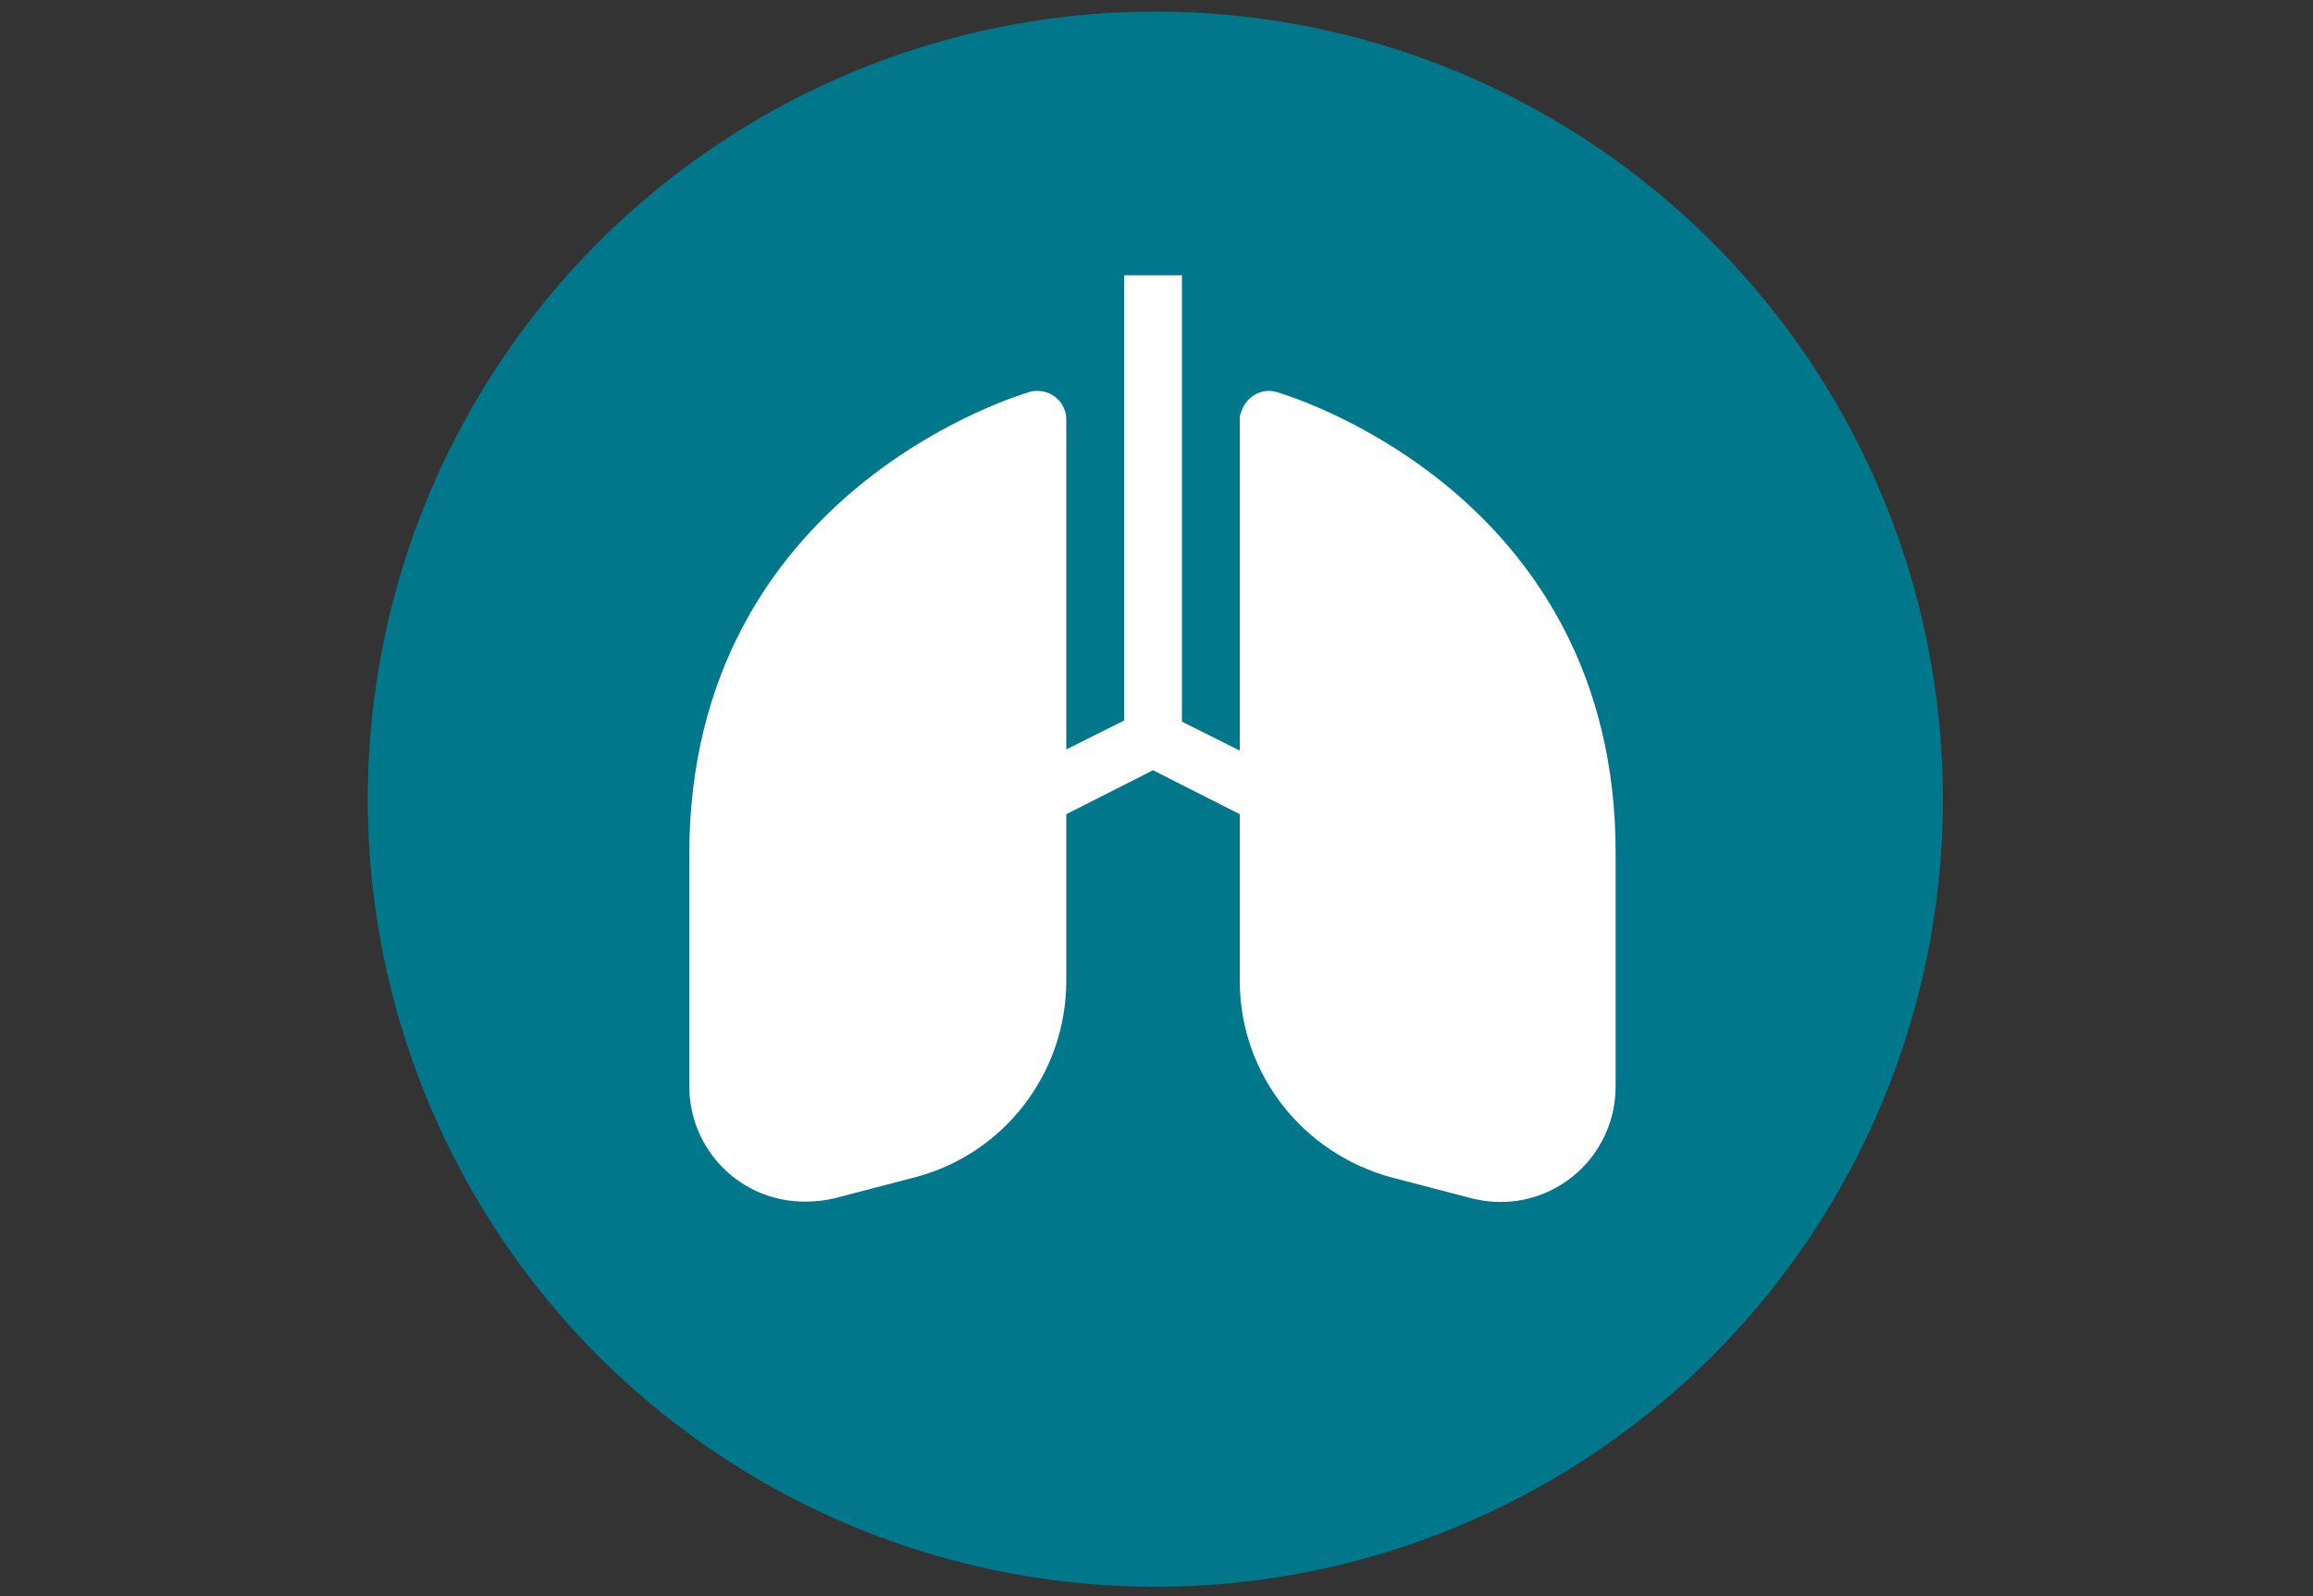
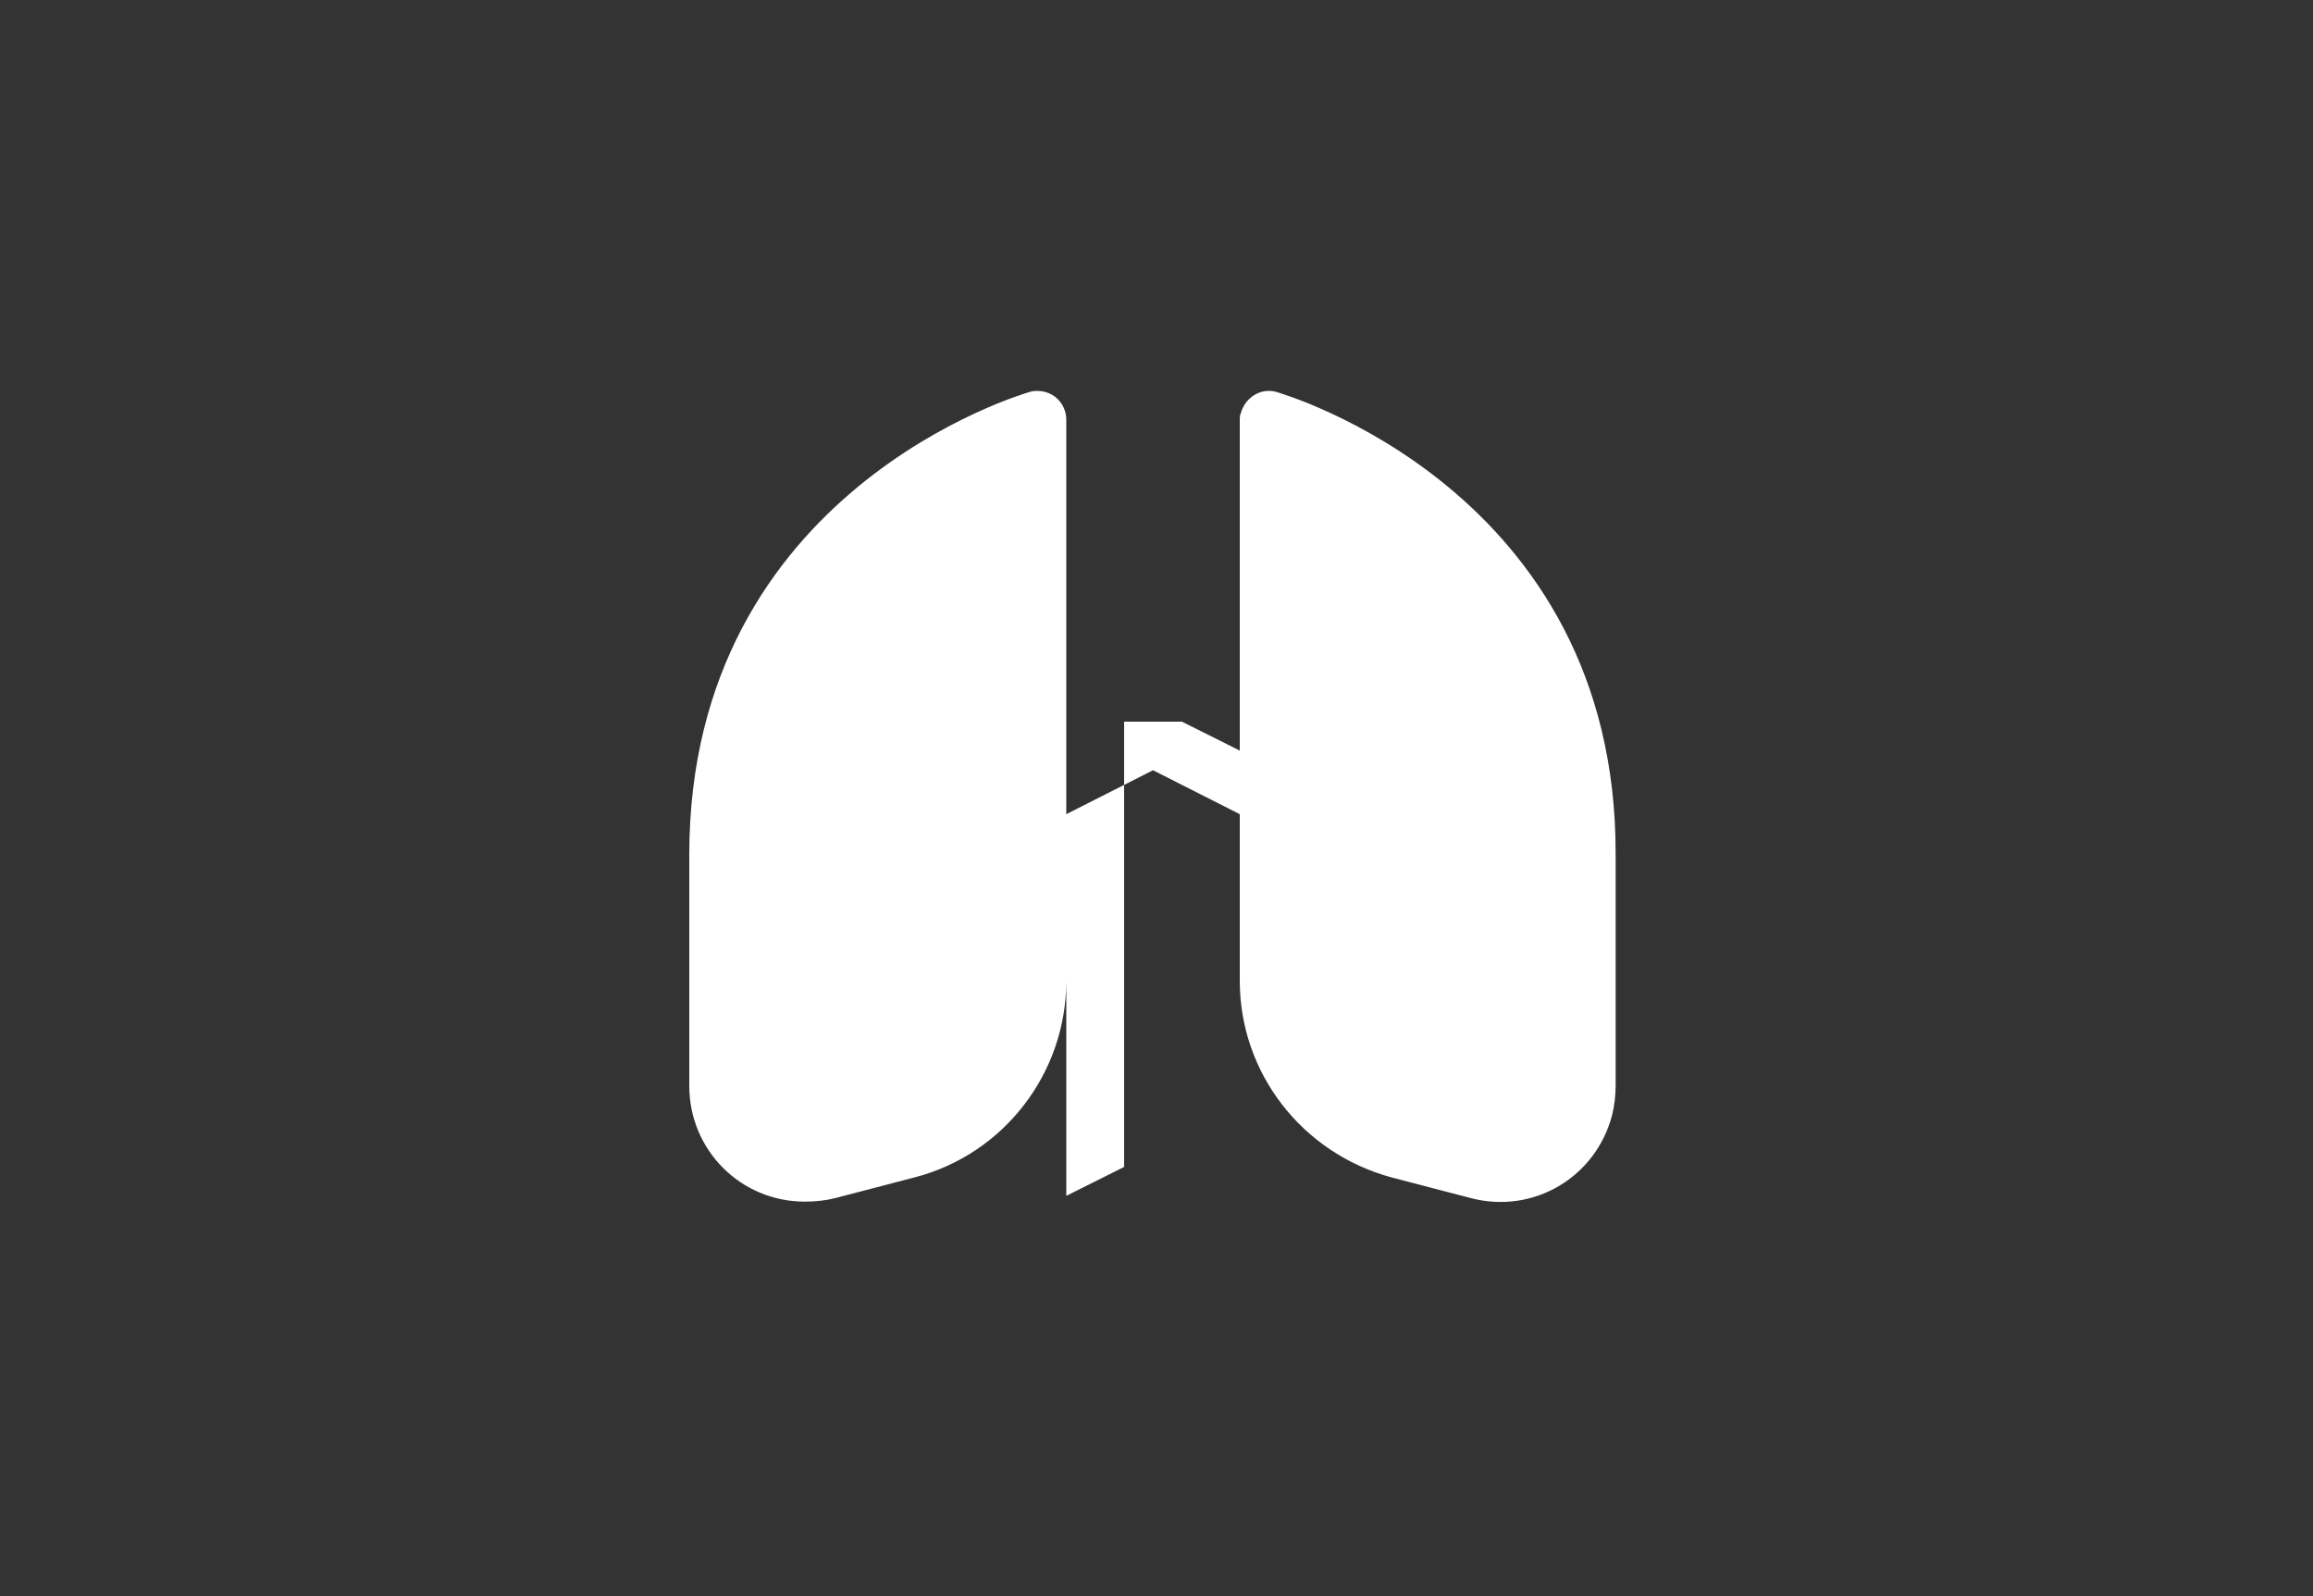
<svg xmlns="http://www.w3.org/2000/svg" version="1.1" id="Ebene_1" x="0px" y="0px" viewBox="0 0 200 138" style="enable-background:new 0 0 200 138;" xml:space="preserve" width="200" height="138">
  <rect x="0" y="0" width="200" height="138" fill="#333333" stroke="none" />
  <style type="text/css">
	.st0{fill:#00778B;}
	.st1{fill:#FFFFFF;}
</style>
-   <circle class="st0" cx="99.9" cy="69.1" r="68.1" />
  <g transform="translate(0, 0)">
-     <path class="st1" d="M110.4,33.9c-1.3-0.4-2.7,0.4-3.1,1.8c-0.1,0.2-0.1,0.4-0.1,0.7v28.5l-5-2.5V23.8h-5v38.5l-5,2.5V36.3   c0-1.4-1.1-2.5-2.5-2.5c-0.2,0-0.4,0-0.7,0.1c-0.3,0.1-29.4,8.4-29.4,40v20c0,5.5,4.4,10,10,10c0.9,0,1.8-0.1,2.6-0.3l6.9-1.8   c7.7-2,13.1-9,13.1-17V70.4l7.5-3.8l7.5,3.8v14.4c0,8,5.4,14.9,13.1,17l6.9,1.8c5.4,1.4,10.8-1.8,12.2-7.2c0.2-0.8,0.3-1.7,0.3-2.5   v-20C139.8,42.3,110.7,34,110.4,33.9z" />
+     <path class="st1" d="M110.4,33.9c-1.3-0.4-2.7,0.4-3.1,1.8c-0.1,0.2-0.1,0.4-0.1,0.7v28.5l-5-2.5h-5v38.5l-5,2.5V36.3   c0-1.4-1.1-2.5-2.5-2.5c-0.2,0-0.4,0-0.7,0.1c-0.3,0.1-29.4,8.4-29.4,40v20c0,5.5,4.4,10,10,10c0.9,0,1.8-0.1,2.6-0.3l6.9-1.8   c7.7-2,13.1-9,13.1-17V70.4l7.5-3.8l7.5,3.8v14.4c0,8,5.4,14.9,13.1,17l6.9,1.8c5.4,1.4,10.8-1.8,12.2-7.2c0.2-0.8,0.3-1.7,0.3-2.5   v-20C139.8,42.3,110.7,34,110.4,33.9z" />
  </g>
</svg>